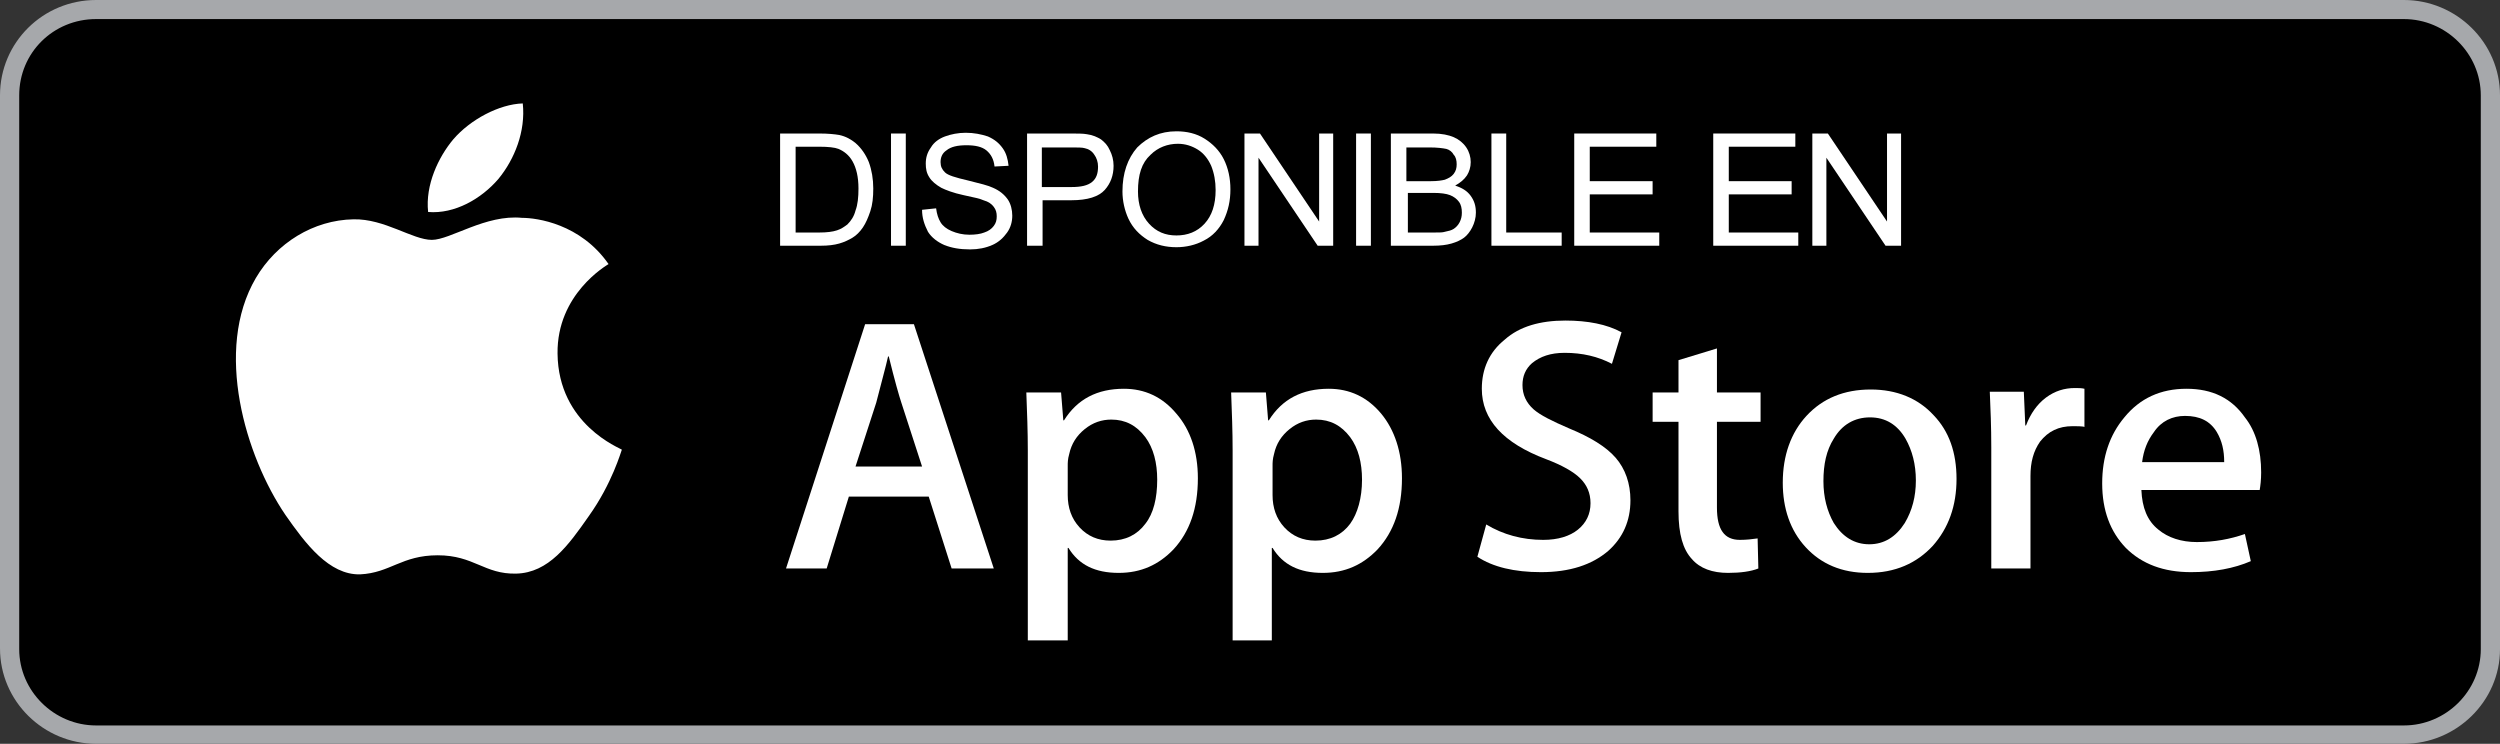
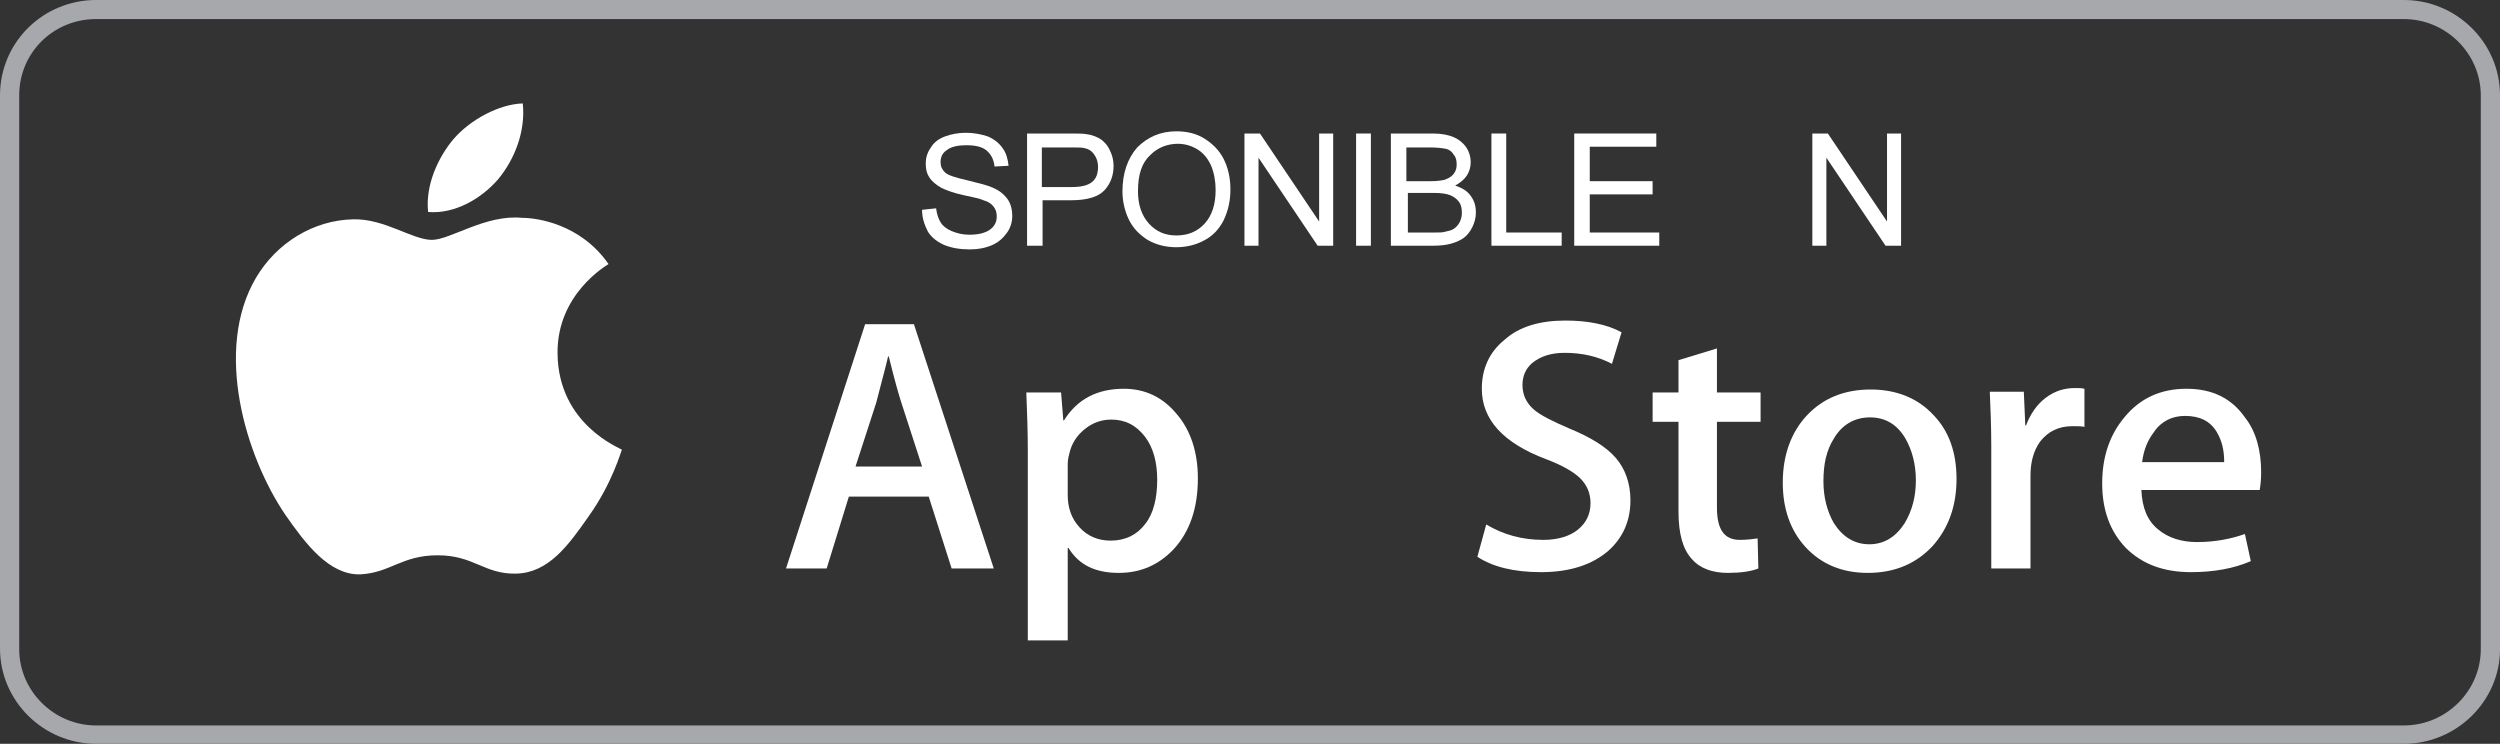
<svg xmlns="http://www.w3.org/2000/svg" width="121" height="36" viewBox="0 0 121 36" fill="none">
  <rect x="0" y="0" width="121" height="36" fill="#333333" stroke="none" />
-   <path d="M115.954 35.538H5.475C2.684 35.538 0.429 33.302 0.429 30.533V5.432C0.429 2.663 2.684 0.426 5.475 0.426H115.954C118.745 0.426 121 2.663 121 5.432V30.533C121 33.302 118.745 35.538 115.954 35.538Z" fill="black" />
  <path d="M116.348 36H4.652C2.112 36 0 33.941 0 31.385V4.615C0 2.059 2.076 0 4.652 0H116.348C118.888 0 121 2.059 121 4.615V31.42C121 33.941 118.888 36 116.348 36ZM4.652 0.923C2.577 0.923 0.93 2.556 0.93 4.615V31.42C0.93 33.444 2.613 35.112 4.652 35.112H116.348C118.387 35.112 120.07 33.444 120.07 31.42V4.615C120.07 2.592 118.387 0.923 116.348 0.923H4.652Z" fill="#A6A8AB" />
-   <path d="M37.757 11.893V6.462H39.653C40.083 6.462 40.405 6.497 40.62 6.533C40.942 6.604 41.192 6.746 41.407 6.923C41.693 7.172 41.908 7.491 42.051 7.846C42.194 8.237 42.266 8.663 42.266 9.124C42.266 9.55 42.23 9.905 42.123 10.225C42.015 10.544 41.908 10.793 41.765 11.006C41.622 11.219 41.443 11.396 41.264 11.503C41.085 11.61 40.87 11.716 40.62 11.787C40.369 11.858 40.083 11.893 39.725 11.893H37.757ZM38.472 11.254H39.653C40.011 11.254 40.298 11.219 40.512 11.148C40.727 11.077 40.87 10.97 41.013 10.864C41.192 10.686 41.335 10.473 41.407 10.189C41.514 9.905 41.55 9.55 41.55 9.124C41.55 8.556 41.443 8.13 41.264 7.811C41.085 7.491 40.834 7.314 40.584 7.207C40.405 7.136 40.083 7.101 39.653 7.101H38.508V11.254H38.472Z" fill="white" />
-   <path d="M43.125 11.893V6.462H43.84V11.893H43.125Z" fill="white" />
+   <path d="M43.125 11.893H43.84V11.893H43.125Z" fill="white" />
  <path d="M44.628 10.154L45.308 10.083C45.344 10.367 45.415 10.58 45.523 10.758C45.63 10.935 45.809 11.077 46.059 11.184C46.31 11.29 46.596 11.361 46.918 11.361C47.205 11.361 47.455 11.326 47.634 11.255C47.849 11.184 47.992 11.077 48.099 10.935C48.207 10.793 48.242 10.651 48.242 10.473C48.242 10.296 48.207 10.154 48.099 10.012C47.992 9.87 47.849 9.763 47.598 9.692C47.455 9.621 47.133 9.55 46.632 9.444C46.131 9.337 45.773 9.195 45.558 9.089C45.308 8.947 45.093 8.769 44.986 8.592C44.843 8.379 44.807 8.166 44.807 7.917C44.807 7.633 44.878 7.385 45.057 7.136C45.2 6.888 45.451 6.71 45.737 6.604C46.024 6.497 46.382 6.426 46.739 6.426C47.133 6.426 47.491 6.497 47.813 6.604C48.135 6.746 48.35 6.923 48.529 7.172C48.708 7.42 48.779 7.704 48.815 8.024L48.135 8.059C48.099 7.704 47.956 7.456 47.742 7.278C47.527 7.101 47.205 7.03 46.775 7.03C46.346 7.03 46.024 7.101 45.809 7.278C45.594 7.42 45.523 7.633 45.523 7.846C45.523 8.059 45.594 8.201 45.737 8.343C45.88 8.485 46.238 8.592 46.847 8.734C47.419 8.876 47.849 8.982 48.064 9.089C48.386 9.231 48.6 9.408 48.779 9.657C48.922 9.87 48.994 10.154 48.994 10.438C48.994 10.722 48.922 11.006 48.744 11.255C48.565 11.503 48.35 11.716 48.028 11.858C47.706 12 47.348 12.071 46.954 12.071C46.453 12.071 46.059 12 45.702 11.858C45.38 11.716 45.093 11.503 44.914 11.219C44.735 10.864 44.628 10.544 44.628 10.154Z" fill="white" />
  <path d="M49.71 11.893V6.462H51.785C52.143 6.462 52.43 6.462 52.609 6.497C52.895 6.533 53.11 6.639 53.288 6.746C53.468 6.888 53.611 7.03 53.718 7.278C53.825 7.491 53.897 7.74 53.897 8.024C53.897 8.485 53.754 8.876 53.468 9.195C53.181 9.515 52.644 9.692 51.857 9.692H50.461V11.893H49.71ZM50.425 9.053H51.857C52.322 9.053 52.644 8.982 52.859 8.805C53.074 8.627 53.145 8.379 53.145 8.059C53.145 7.846 53.074 7.633 52.966 7.491C52.859 7.314 52.68 7.207 52.501 7.172C52.394 7.136 52.143 7.136 51.821 7.136H50.425V9.053Z" fill="white" />
  <path d="M54.327 9.266C54.327 8.379 54.577 7.669 55.042 7.136C55.544 6.639 56.152 6.355 56.939 6.355C57.44 6.355 57.906 6.462 58.299 6.71C58.693 6.959 59.015 7.278 59.23 7.704C59.444 8.13 59.552 8.627 59.552 9.16C59.552 9.728 59.444 10.189 59.23 10.651C59.015 11.077 58.693 11.432 58.263 11.645C57.87 11.858 57.404 11.965 56.939 11.965C56.438 11.965 55.973 11.858 55.544 11.61C55.15 11.361 54.828 11.041 54.613 10.58C54.434 10.189 54.327 9.728 54.327 9.266ZM55.078 9.266C55.078 9.905 55.257 10.438 55.615 10.829C55.973 11.219 56.402 11.396 56.939 11.396C57.476 11.396 57.941 11.219 58.299 10.829C58.657 10.438 58.836 9.905 58.836 9.195C58.836 8.769 58.764 8.379 58.621 8.024C58.478 7.704 58.263 7.42 57.977 7.243C57.691 7.065 57.369 6.959 57.011 6.959C56.51 6.959 56.044 7.136 55.687 7.491C55.257 7.882 55.078 8.45 55.078 9.266Z" fill="white" />
  <path d="M60.232 11.893V6.462H60.983L63.846 10.722V6.462H64.526V11.893H63.775L60.912 7.633V11.893H60.232Z" fill="white" />
  <path d="M65.635 11.893V6.462H66.351V11.893H65.635Z" fill="white" />
  <path d="M67.318 11.893V6.462H69.358C69.787 6.462 70.109 6.533 70.36 6.639C70.61 6.746 70.825 6.923 70.968 7.136C71.111 7.349 71.183 7.598 71.183 7.846C71.183 8.095 71.111 8.308 71.004 8.485C70.861 8.698 70.682 8.84 70.431 8.982C70.754 9.089 71.004 9.231 71.183 9.479C71.362 9.728 71.433 9.976 71.433 10.296C71.433 10.544 71.362 10.793 71.255 11.006C71.147 11.219 71.004 11.396 70.861 11.503C70.718 11.61 70.503 11.716 70.252 11.787C70.002 11.858 69.716 11.893 69.358 11.893H67.318ZM68.069 8.769H69.25C69.573 8.769 69.787 8.734 69.93 8.698C70.109 8.627 70.252 8.556 70.36 8.414C70.467 8.272 70.503 8.13 70.503 7.953C70.503 7.775 70.467 7.598 70.36 7.491C70.288 7.349 70.145 7.243 70.002 7.207C69.823 7.172 69.573 7.136 69.179 7.136H68.069V8.769ZM68.069 11.254H69.429C69.68 11.254 69.823 11.254 69.93 11.219C70.109 11.183 70.252 11.148 70.36 11.077C70.467 11.006 70.575 10.899 70.646 10.757C70.718 10.615 70.754 10.473 70.754 10.296C70.754 10.083 70.718 9.905 70.61 9.763C70.503 9.621 70.36 9.515 70.181 9.444C70.002 9.373 69.716 9.337 69.394 9.337H68.141V11.254H68.069Z" fill="white" />
  <path d="M72.185 11.893V6.462H72.901V11.254H75.585V11.893H72.185Z" fill="white" />
  <path d="M76.193 11.893V6.462H80.165V7.101H76.944V8.769H79.986V9.408H76.944V11.254H80.308V11.893H76.193Z" fill="white" />
-   <path d="M82.921 11.893V6.462H86.894V7.101H83.673V8.769H86.715V9.408H83.673V11.254H87.037V11.893H82.921Z" fill="white" />
  <path d="M87.717 11.893V6.462H88.469L91.332 10.722V6.462H92.012V11.893H91.26L88.397 7.633V11.893H87.717Z" fill="white" />
  <path d="M26.985 17.112C26.949 14.237 29.347 12.852 29.454 12.781C28.094 10.828 25.983 10.544 25.267 10.544C23.513 10.367 21.795 11.61 20.901 11.61C19.97 11.61 18.61 10.58 17.107 10.615C15.174 10.651 13.385 11.752 12.383 13.456C10.343 16.935 11.882 22.083 13.815 24.923C14.781 26.308 15.926 27.834 17.429 27.799C18.896 27.728 19.433 26.876 21.187 26.876C22.941 26.876 23.442 27.799 24.98 27.763C26.555 27.728 27.521 26.379 28.488 24.994C29.633 23.396 30.062 21.834 30.098 21.763C30.026 21.692 27.02 20.556 26.985 17.112Z" fill="white" />
  <path d="M24.121 8.663C24.909 7.704 25.446 6.355 25.302 5.006C24.157 5.041 22.761 5.787 21.938 6.745C21.223 7.598 20.578 8.947 20.721 10.26C22.01 10.367 23.298 9.621 24.121 8.663Z" fill="white" />
  <path d="M48.099 27.515H46.059L44.95 24.035H41.085L40.011 27.515H38.043L41.872 15.692H44.234L48.099 27.515ZM44.628 22.58L43.626 19.491C43.519 19.171 43.304 18.426 43.017 17.254H42.982C42.874 17.751 42.66 18.497 42.409 19.491L41.407 22.58H44.628Z" fill="white" />
  <path d="M57.977 23.148C57.977 24.603 57.583 25.739 56.796 26.591C56.08 27.337 55.221 27.728 54.148 27.728C53.002 27.728 52.215 27.337 51.714 26.52H51.678V30.994H49.746V21.799C49.746 20.875 49.71 19.952 49.674 18.994H51.356L51.464 20.343H51.499C52.144 19.313 53.11 18.816 54.398 18.816C55.4 18.816 56.259 19.207 56.939 20.023C57.619 20.805 57.977 21.87 57.977 23.148ZM56.009 23.219C56.009 22.402 55.83 21.692 55.436 21.16C55.007 20.591 54.47 20.308 53.79 20.308C53.325 20.308 52.895 20.45 52.501 20.769C52.108 21.088 51.857 21.479 51.75 21.976C51.678 22.225 51.678 22.402 51.678 22.544V23.964C51.678 24.568 51.857 25.1 52.251 25.526C52.645 25.952 53.145 26.166 53.754 26.166C54.47 26.166 55.042 25.881 55.436 25.349C55.83 24.852 56.009 24.106 56.009 23.219Z" fill="white" />
-   <path d="M67.855 23.148C67.855 24.603 67.461 25.739 66.674 26.591C65.958 27.337 65.099 27.728 64.025 27.728C62.88 27.728 62.093 27.337 61.592 26.52H61.556V30.994H59.659V21.799C59.659 20.875 59.623 19.952 59.587 18.994H61.269L61.377 20.343H61.413C62.057 19.313 63.023 18.816 64.311 18.816C65.314 18.816 66.172 19.207 66.852 20.023C67.497 20.805 67.855 21.87 67.855 23.148ZM65.922 23.219C65.922 22.402 65.743 21.692 65.349 21.16C64.92 20.591 64.383 20.308 63.703 20.308C63.238 20.308 62.808 20.45 62.415 20.769C62.021 21.088 61.77 21.479 61.663 21.976C61.592 22.225 61.592 22.402 61.592 22.544V23.964C61.592 24.568 61.77 25.1 62.164 25.526C62.558 25.952 63.059 26.166 63.667 26.166C64.383 26.166 64.956 25.881 65.349 25.349C65.707 24.852 65.922 24.106 65.922 23.219Z" fill="white" />
  <path d="M78.913 24.213C78.913 25.207 78.555 26.023 77.839 26.663C77.052 27.337 75.978 27.692 74.583 27.692C73.294 27.692 72.256 27.444 71.505 26.947L71.934 25.384C72.757 25.881 73.688 26.13 74.69 26.13C75.406 26.13 75.978 25.953 76.372 25.633C76.766 25.314 76.981 24.887 76.981 24.355C76.981 23.858 76.802 23.467 76.479 23.148C76.157 22.828 75.585 22.509 74.833 22.225C72.757 21.444 71.72 20.308 71.72 18.816C71.72 17.858 72.078 17.041 72.829 16.438C73.545 15.799 74.547 15.515 75.764 15.515C76.837 15.515 77.768 15.692 78.484 16.083L78.018 17.609C77.338 17.254 76.587 17.077 75.728 17.077C75.048 17.077 74.547 17.254 74.153 17.574C73.831 17.858 73.688 18.213 73.688 18.639C73.688 19.1 73.867 19.491 74.225 19.811C74.547 20.095 75.12 20.379 75.943 20.734C76.981 21.16 77.732 21.621 78.197 22.154C78.662 22.686 78.913 23.396 78.913 24.213Z" fill="white" />
  <path d="M85.212 20.414H83.1V24.568C83.1 25.633 83.458 26.13 84.21 26.13C84.532 26.13 84.818 26.095 85.069 26.059L85.104 27.515C84.746 27.657 84.245 27.728 83.637 27.728C82.885 27.728 82.277 27.515 81.883 27.053C81.454 26.591 81.239 25.846 81.239 24.745V20.414H79.987V18.994H81.239V17.432L83.1 16.864V18.994H85.212V20.414Z" fill="white" />
  <path d="M94.696 23.183C94.696 24.497 94.302 25.562 93.551 26.414C92.763 27.266 91.725 27.728 90.401 27.728C89.149 27.728 88.147 27.302 87.395 26.485C86.644 25.669 86.286 24.604 86.286 23.361C86.286 22.047 86.679 20.947 87.431 20.13C88.218 19.278 89.256 18.852 90.544 18.852C91.797 18.852 92.835 19.278 93.586 20.095C94.338 20.876 94.696 21.905 94.696 23.183ZM92.728 23.254C92.728 22.473 92.549 21.799 92.227 21.231C91.833 20.556 91.26 20.201 90.509 20.201C89.757 20.201 89.149 20.556 88.755 21.231C88.397 21.799 88.254 22.473 88.254 23.29C88.254 24.071 88.433 24.745 88.755 25.314C89.184 25.988 89.757 26.343 90.473 26.343C91.189 26.343 91.761 25.988 92.191 25.314C92.549 24.71 92.728 24.035 92.728 23.254Z" fill="white" />
  <path d="M100.923 20.663C100.744 20.627 100.529 20.627 100.315 20.627C99.635 20.627 99.134 20.876 98.74 21.373C98.418 21.834 98.275 22.367 98.275 23.041V27.515H96.378V21.657C96.378 20.663 96.342 19.775 96.306 18.959H97.953L98.024 20.592H98.06C98.275 20.023 98.597 19.562 99.026 19.242C99.456 18.923 99.921 18.781 100.422 18.781C100.601 18.781 100.744 18.781 100.887 18.816V20.663H100.923Z" fill="white" />
  <path d="M109.44 22.864C109.44 23.219 109.405 23.503 109.369 23.716H103.643C103.678 24.568 103.929 25.207 104.466 25.633C104.931 26.023 105.575 26.236 106.327 26.236C107.186 26.236 107.937 26.095 108.653 25.846L108.939 27.16C108.116 27.515 107.15 27.692 106.04 27.692C104.716 27.692 103.678 27.302 102.891 26.52C102.14 25.739 101.746 24.71 101.746 23.396C101.746 22.118 102.104 21.053 102.819 20.201C103.571 19.278 104.573 18.816 105.826 18.816C107.078 18.816 108.009 19.278 108.653 20.201C109.19 20.875 109.44 21.799 109.44 22.864ZM107.651 22.367C107.651 21.799 107.544 21.337 107.293 20.911C106.971 20.378 106.47 20.13 105.754 20.13C105.146 20.13 104.609 20.378 104.251 20.911C103.929 21.337 103.75 21.799 103.678 22.367H107.651Z" fill="white" />
</svg>